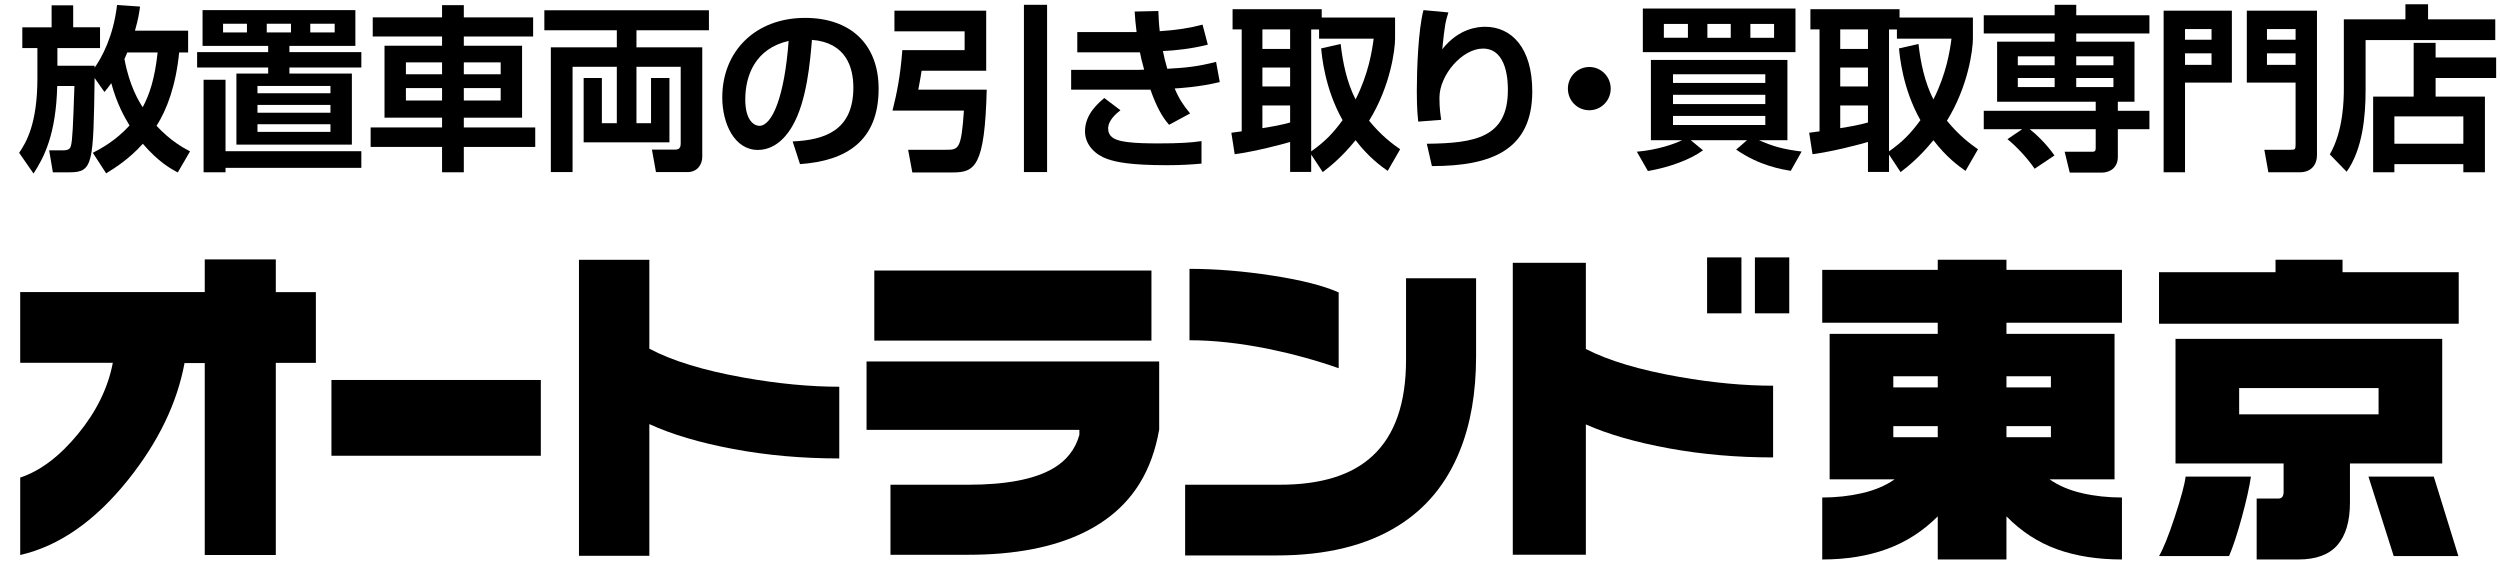
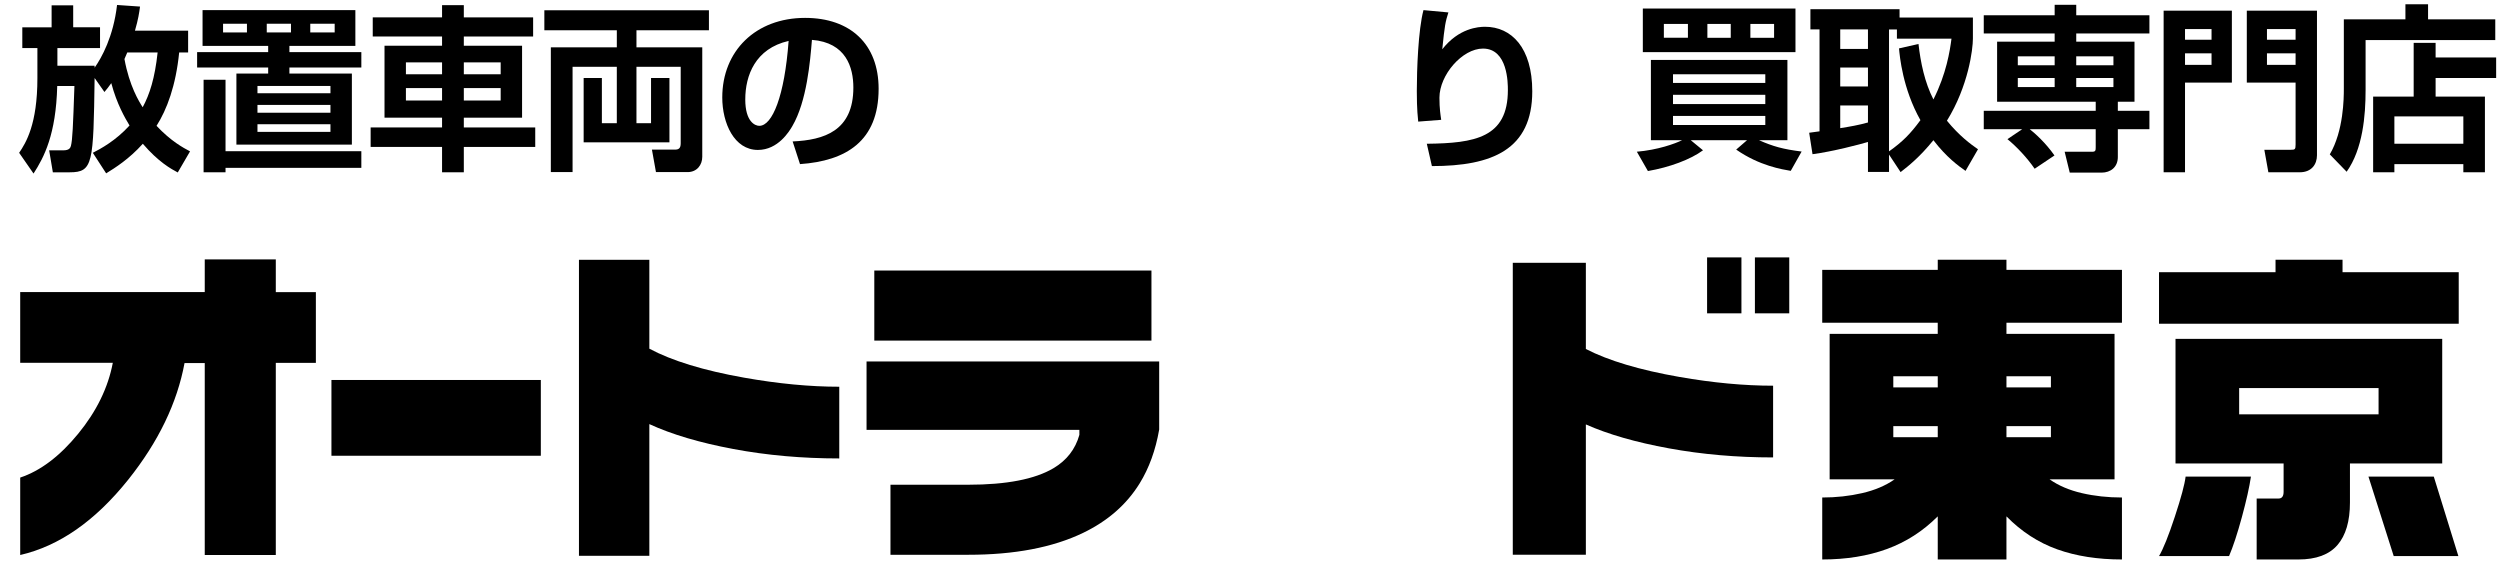
<svg xmlns="http://www.w3.org/2000/svg" id="_レイヤー_2" width="231.789" height="53.433" viewBox="0 0 231.789 53.433">
  <defs>
    <style>.cls-1{stroke-width:0px;}</style>
  </defs>
  <g id="_レイヤー_5">
    <path class="cls-1" d="m29.286,33.646h-3.715v17.812h-6.588v-17.797h-1.873c-.687,3.705-2.425,7.306-5.214,10.803-3.06,3.83-6.401,6.161-10.022,6.994v-7.179c1.873-.624,3.663-1.976,5.37-4.058,1.706-2.081,2.779-4.276,3.216-6.586H1.873v-6.555h17.11v-3.028h6.588v3.031h3.715v6.562Z" />
    <path class="cls-1" d="m50.143,42.255h-19.413v-7.025h19.413v7.025Z" />
    <path class="cls-1" d="m77.814,42.505c-3.435,0-6.708-.291-9.82-.874-3.112-.583-5.709-1.353-7.79-2.31v12.208h-6.526v-27.444h6.526v8.243c2.102,1.124,5.027,2.019,8.773,2.685,3.164.562,6.109.843,8.836.843v6.65Z" />
    <path class="cls-1" d="m107.475,39.82c-.333,1.915-.937,3.58-1.811,4.996-1.207,1.957-2.956,3.487-5.245,4.59-2.81,1.353-6.359,2.03-10.647,2.03h-7.212v-6.494h7.212c3.538,0,6.171-.51,7.899-1.53,1.228-.729,2.03-1.759,2.404-3.091v-.468h-19.733v-6.338h27.132v6.307Zm-.718-8.243h-25.696v-6.494h25.696v6.494Z" />
-     <path class="cls-1" d="m136.855,33.045c0,3.372-.51,6.307-1.53,8.805-1.207,2.977-3.091,5.266-5.651,6.869-2.935,1.852-6.703,2.779-11.302,2.779h-8.492v-6.557h8.805c3.809,0,6.671-.895,8.586-2.685,2.061-1.915,3.091-4.881,3.091-8.898v-7.556h6.494v7.244Zm-12.739,1.093c-2.082-.729-4.236-1.322-6.463-1.78-2.665-.541-5.121-.812-7.369-.812v-6.619c2.436,0,5.0.208,7.696.625,2.696.417,4.74.937,6.135,1.561v7.025Z" />
    <path class="cls-1" d="m164.393,42.411c-3.372,0-6.593-.281-9.663-.843-3.071-.562-5.636-1.301-7.696-2.217v12.083h-6.775v-27.07h6.775v7.993c2.102,1.083,4.996,1.947,8.68,2.592,3.101.542,5.995.812,8.68.812v6.65Zm-2.935-13.363h-3.185v-5.183h3.185v5.183Zm4.434,0h-3.185v-5.183h3.185v5.183Z" />
    <path class="cls-1" d="m168.951,25.021h10.709v-.937h6.369v.937h10.709v4.902h-10.709v1.03h10.022v13.488h-6.026c.832.583,1.831,1.01,2.997,1.28,1.166.271,2.404.406,3.716.406v5.745c-2.248,0-4.246-.312-5.995-.937-1.748-.624-3.32-1.644-4.714-3.06v3.996h-6.369v-3.996c-1.374,1.374-2.946,2.383-4.715,3.029-1.77.645-3.768.968-5.995.968v-5.745c1.29,0,2.524-.135,3.7-.406,1.176-.27,2.18-.697,3.013-1.28h-6.026v-13.488h10.022v-1.03h-10.709v-4.902Zm6.588,10.896h4.121v-1.03h-4.121v1.03Zm0,4.621h4.121v-1.03h-4.121v1.03Zm10.491-4.621h4.121v-1.03h-4.121v1.03Zm0,4.621h4.121v-1.03h-4.121v1.03Z" />
    <path class="cls-1" d="m217.19,24.084v1.155h10.772v4.777h-27.788v-4.777h10.803v-1.155h6.213Zm-8.492,20.107c-.146.979-.427,2.232-.843,3.762-.417,1.53-.812,2.732-1.187,3.606h-6.494c.395-.666.885-1.884,1.467-3.653.583-1.769.916-3.008.999-3.715h6.057Zm17.734-12.77v11.552h-8.555v3.622c0,1.728-.385,3.039-1.155,3.934-.771.895-1.978,1.343-3.622,1.343h-3.872v-5.651h2.029c.312,0,.469-.208.469-.625v-2.623h-10.022v-11.552h24.728Zm-18.827,6.994h12.926v-2.435h-12.926v2.435Zm18.046,5.776l2.279,7.368h-5.995l-2.342-7.368h6.057Z" />
    <path class="cls-1" d="m8.61,14.166c.732-.378,2.115-1.117,3.4-2.531-.407-.674-1.171-1.972-1.692-3.927-.277.378-.342.477-.635.822l-.911-1.298c-.114,7.905-.13,8.743-2.31,8.743h-1.562l-.342-2.038h1.334c.521,0,.635-.23.683-.411.146-.575.195-1.742.325-5.554h-1.594c-.114,4.503-1.22,6.606-2.197,8.118l-1.334-1.923c.635-.937,1.692-2.646,1.692-6.918v-2.794h-1.399v-1.923h2.717V.493h2.001v2.038h2.489v1.923h-3.953v1.643h3.449v.181c.651-.92,1.741-2.876,2.082-5.817l2.131.148c-.081.592-.163,1.167-.472,2.235h4.93v2.021h-.83c-.309,3.09-1.139,5.292-2.099,6.803,1.35,1.43,2.457,2.021,3.107,2.366l-1.139,1.956c-.618-.329-1.79-.969-3.238-2.662-1.285,1.43-2.554,2.219-3.4,2.744l-1.237-1.906Zm3.189-9.301c-.049.132-.228.526-.26.608.456,2.498,1.35,3.944,1.692,4.47.651-1.216,1.123-2.678,1.383-5.078h-2.815Z" />
    <path class="cls-1" d="m32.948.938v3.317h-6.116v.577h6.67v1.427h-6.67v.561h5.792v6.588h-10.705v-6.588h2.945v-.561h-6.588v-1.427h6.588v-.577h-6.084V.938h14.168Zm-12.038,6.457v6.624h12.592v1.543h-12.592v.411h-2.034V7.395h2.034Zm-.229-5.194v.807h2.215v-.807h-2.215Zm3.19,5.768v.676h6.768v-.676h-6.768Zm0,1.758v.725h6.768v-.725h-6.768Zm0,1.791v.709h6.768v-.709h-6.768Zm.861-9.318v.807h2.247v-.807h-2.247Zm4.035,0v.807h2.263v-.807h-2.263Z" />
    <path class="cls-1" d="m40.986,15.972v-2.35h-6.622v-1.806h6.622v-.906h-5.336v-6.67h5.336v-.856h-6.427v-1.773h6.427V.478h2.017v1.134h6.426v1.773h-6.426v.856h5.401v6.67h-5.401v.906h6.622v1.806h-6.622v2.35h-2.017Zm-3.352-10.189v1.103h3.352v-1.103h-3.352Zm0,2.383v1.153h3.352v-1.153h-3.352Zm5.369-2.383v1.103h3.417v-1.103h-3.417Zm0,2.383v1.153h3.417v-1.153h-3.417Z" />
    <path class="cls-1" d="m50.471.954h15.258v1.855h-6.719v1.58h6.101v10.155c0,.722-.471,1.412-1.365,1.412h-2.928l-.374-2.085h2.146c.326,0,.522-.115.522-.577v-7.1h-4.102v5.228h1.352v-4.192h1.706v5.965h-7.954v-5.965h1.69v4.192h1.385v-5.228h-4.102v9.761h-2.015V4.389h6.117v-1.58h-6.719V.954Z" />
    <path class="cls-1" d="m73.491,13.114c2.912-.131,5.629-.969,5.629-4.996,0-1.857-.667-4.174-3.84-4.421-.163,1.972-.472,5.702-1.822,8.003-.277.477-1.318,2.202-3.189,2.202-2.196,0-3.303-2.481-3.303-4.864,0-4.305,3.091-7.379,7.679-7.379,4.214,0,6.817,2.449,6.817,6.573,0,4.864-3.026,6.688-7.289,6.984l-.683-2.104Zm-4.393-3.895c0,2.071.911,2.448,1.302,2.448,1.204,0,2.343-2.744,2.717-7.872-3.091.707-4.018,3.205-4.018,5.423Z" />
-     <path class="cls-1" d="m82.927.987h8.509v5.569h-5.987c-.081.494-.13.839-.309,1.76h6.345c-.179,7.163-1.106,7.672-3.172,7.672h-3.726l-.39-2.102h3.498c1.171,0,1.432,0,1.676-3.634h-6.622c.407-1.609.732-3.22.911-5.602h5.776v-1.744h-6.508V.987Zm12.007-.542h2.147v15.511h-2.147V.445Z" />
-     <path class="cls-1" d="m107.396,1.019c.032.69.049,1.183.13,1.874,1.513-.099,2.815-.296,3.97-.608l.488,1.857c-1.497.378-3.042.542-4.165.592.098.509.228,1.019.407,1.643,1.741-.099,2.782-.197,4.523-.641l.342,1.873c-1.887.46-3.807.575-4.181.592.391.937.813,1.578,1.432,2.317l-1.952,1.052c-.651-.74-1.171-1.693-1.725-3.254h-7.354v-1.84h6.264c.211,0,.309-.017.504-.017-.195-.707-.325-1.232-.39-1.61h-5.808v-1.874h5.499c-.098-.723-.146-1.347-.179-1.906l2.196-.049Zm-3.514,9.203c-.374.296-1.139.92-1.139,1.693,0,1.035,1.139,1.167,1.871,1.265.781.099,1.757.115,2.863.115,1.79,0,2.961-.066,3.921-.214v2.087c-.895.082-1.871.148-3.156.148-3.417,0-4.718-.279-5.58-.575-1.09-.378-2.066-1.298-2.066-2.563,0-1.611,1.253-2.629,1.79-3.09l1.497,1.134Z" />
-     <path class="cls-1" d="m128.66,15.842c-.635-.444-1.757-1.249-2.977-2.843-1.253,1.545-2.278,2.366-3.042,2.958l-1.074-1.627v1.61h-1.952v-2.777c-.716.214-3.254.887-5.141,1.134l-.309-1.989c.146-.016.813-.115.96-.131V2.728h-.846V.855h8.265v.772h6.801v1.956c0,.969-.407,4.371-2.408,7.609,1.155,1.413,2.213,2.186,2.88,2.646l-1.155,2.005Zm-11.616-13.114v1.808h2.571v-1.808h-2.571Zm0,3.533v1.758h2.571v-1.758h-2.571Zm2.571,3.517h-2.571v2.104c.927-.148,1.692-.279,2.571-.526v-1.578Zm4.685-5.702c.195,1.726.57,3.55,1.383,5.144,1.204-2.383,1.529-4.503,1.676-5.637h-5.06v-.854h-.732v11.306c1.269-.904,1.969-1.611,2.912-2.892-1.659-2.942-1.92-5.949-1.985-6.656l1.806-.411Z" />
    <path class="cls-1" d="m134.289,1.151c-.277.871-.342,1.183-.569,3.418,1.529-1.956,3.335-2.087,3.969-2.087,2.457,0,4.376,1.956,4.376,5.982,0,5.407-3.709,6.935-9.306,6.935l-.472-2.071c4.458-.049,7.516-.559,7.516-4.979,0-.625,0-3.845-2.31-3.845-1.92,0-4.035,2.449-4.035,4.552,0,1.019.098,1.594.163,2.054l-2.131.165c-.13-1.15-.13-2.416-.13-2.827,0-1.972.13-5.686.618-7.51l2.31.214Z" />
-     <path class="cls-1" d="m149.338,8.217c0,1.117-.895,2.005-1.985,2.005-1.106,0-1.985-.887-1.985-2.005,0-1.118.895-2.005,1.985-2.005s1.985.887,1.985,2.005Z" />
    <path class="cls-1" d="m151.762,14.066c1.936-.164,3.531-.74,4.198-1.068h-2.896v-7.442h12.657v7.442h-2.636c1.302.575,2.229.838,3.954,1.052l-1.009,1.791c-.765-.132-2.896-.46-5.059-1.972l1.008-.871h-5.221l1.137.937c-1.154.854-3.107,1.578-5.108,1.923l-1.025-1.791Zm.554-13.276h14.152v4.041h-14.152V.79Zm1.95,2.711h2.231v-1.284h-2.231v1.284Zm.847,4.191h8.558v-.807h-8.558v.807Zm0,1.956h8.558v-.857h-8.558v.857Zm0,1.939h8.558v-.84h-8.558v.84Zm3.188-8.085h2.166v-1.284h-2.166v1.284Zm3.986,0h2.198v-1.284h-2.198v1.284Z" />
    <path class="cls-1" d="m182.234,15.842c-.635-.444-1.757-1.249-2.977-2.843-1.253,1.545-2.278,2.366-3.042,2.958l-1.074-1.627v1.61h-1.952v-2.777c-.716.214-3.254.887-5.141,1.134l-.309-1.989c.146-.016.813-.115.96-.131V2.728h-.846V.855h8.265v.772h6.801v1.956c0,.969-.407,4.371-2.408,7.609,1.155,1.413,2.213,2.186,2.88,2.646l-1.155,2.005Zm-11.616-13.114v1.808h2.571v-1.808h-2.571Zm0,3.533v1.758h2.571v-1.758h-2.571Zm2.571,3.517h-2.571v2.104c.927-.148,1.692-.279,2.571-.526v-1.578Zm4.685-5.702c.195,1.726.57,3.55,1.383,5.144,1.204-2.383,1.529-4.503,1.676-5.637h-5.06v-.854h-.732v11.306c1.269-.904,1.969-1.611,2.912-2.892-1.659-2.942-1.92-5.949-1.985-6.656l1.806-.411Z" />
    <path class="cls-1" d="m187.489,11.979h-3.563v-1.707h10.38v-.84h-9.143V3.863h5.336v-.758h-6.573v-1.69h6.573V.445h2.001v.97h6.784v1.69h-6.784v.758h5.401v5.569h-1.545v.84h2.928v1.707h-2.928v2.582c0,.936-.667,1.445-1.513,1.445h-2.945l-.472-1.937h2.554c.309,0,.325-.115.325-.428v-1.661h-6.117c.472.362,1.48,1.267,2.294,2.434l-1.838,1.231c-.699-1.018-1.659-2.037-2.522-2.744l1.367-.921Zm-.407-6.754v.824h3.417v-.824h-3.417Zm0,2.005v.84h3.417v-.84h-3.417Zm5.417-2.005v.824h3.449v-.824h-3.449Zm0,2.005v.84h3.449v-.84h-3.449Z" />
    <path class="cls-1" d="m200.602.987h6.327v6.67h-4.344v8.315h-1.983V.987Zm1.983,2.695h2.459v-.988h-2.459v.988Zm0,2.333h2.459v-1.07h-2.459v1.07Zm10.252,1.641h-4.523V.987h6.506v13.409c0,.821-.488,1.576-1.593,1.576h-2.914l-.374-2.085h2.458c.375,0,.44-.033.44-.477v-5.754Zm-2.654-3.975h2.654v-.988h-2.654v.988Zm0,2.333h2.654v-1.07h-2.654v1.07Z" />
    <path class="cls-1" d="m231.35,3.713h-12.023v4.652c0,2.365-.26,5.456-1.757,7.558l-1.562-1.61c1.285-2.186,1.302-5.225,1.302-6.08V1.792h5.71V.396h2.099v1.397h6.231v1.921Zm-11.323,5.244h3.758V3.976h2.034v1.349h5.613v1.904h-5.613v1.728h4.572v7.015h-2.001v-.756h-6.394v.756h-1.969v-7.015Zm1.969,1.838v2.533h6.394v-2.533h-6.394Z" />
  </g>
</svg>